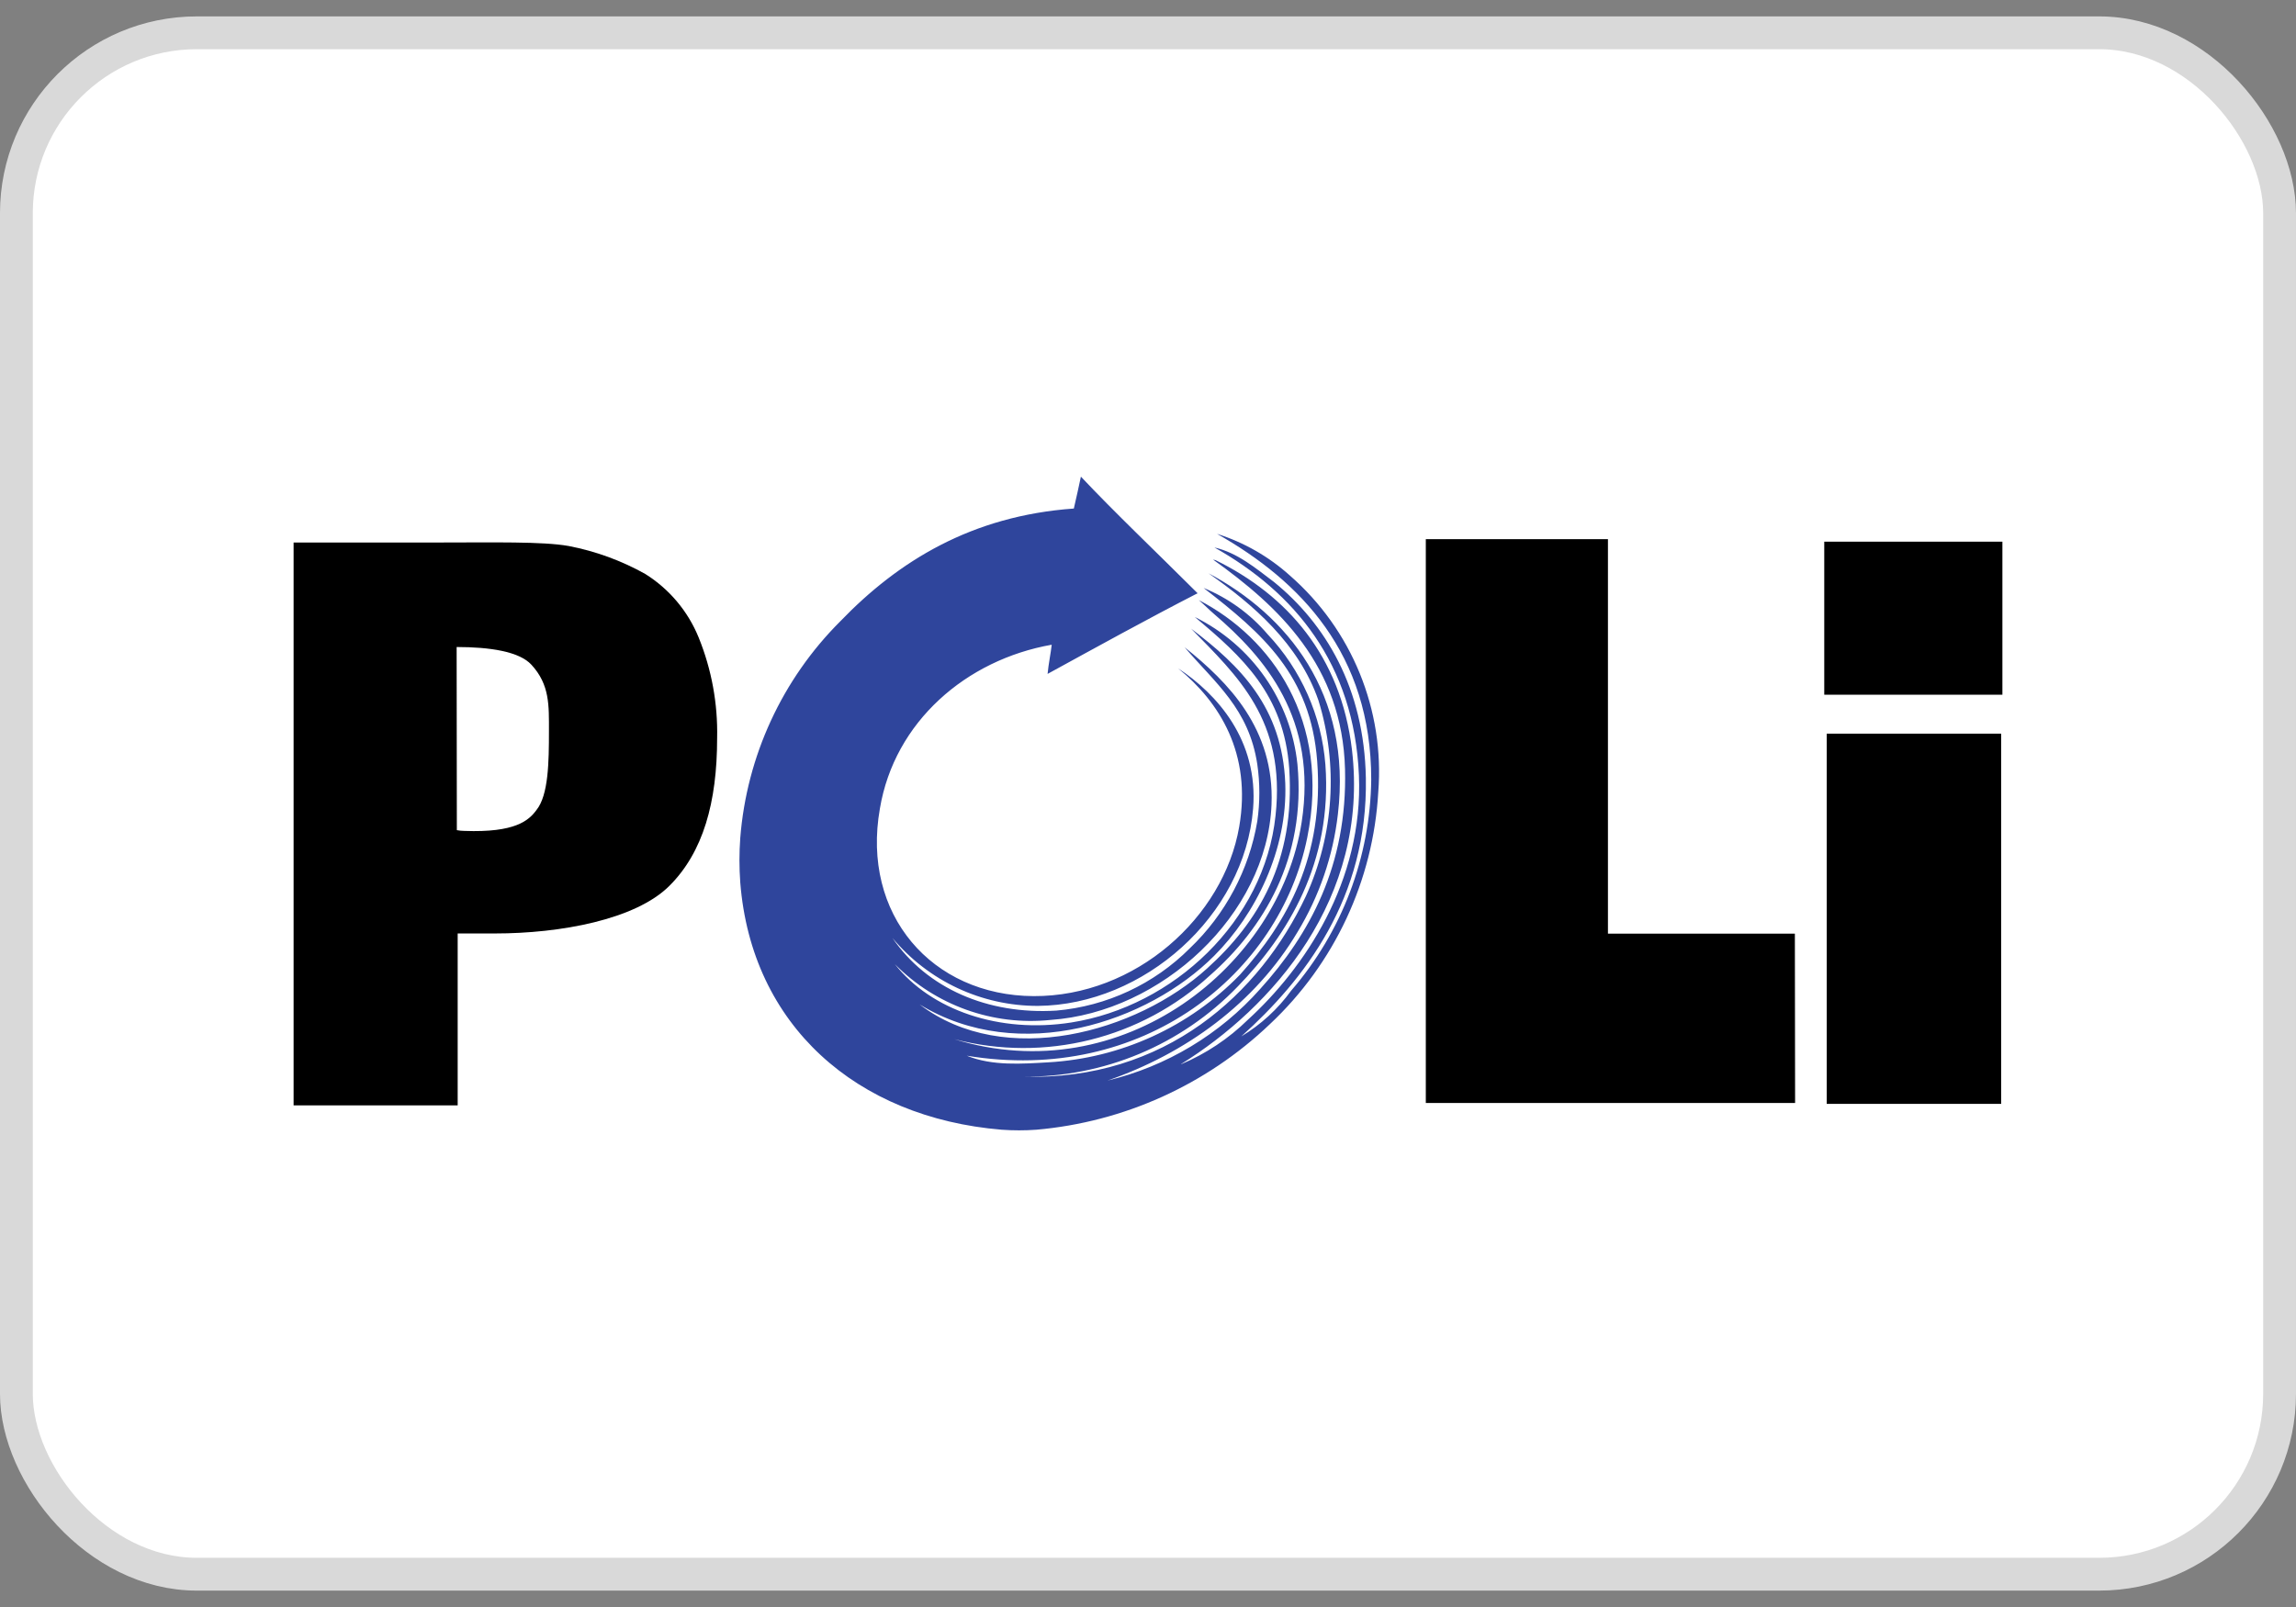
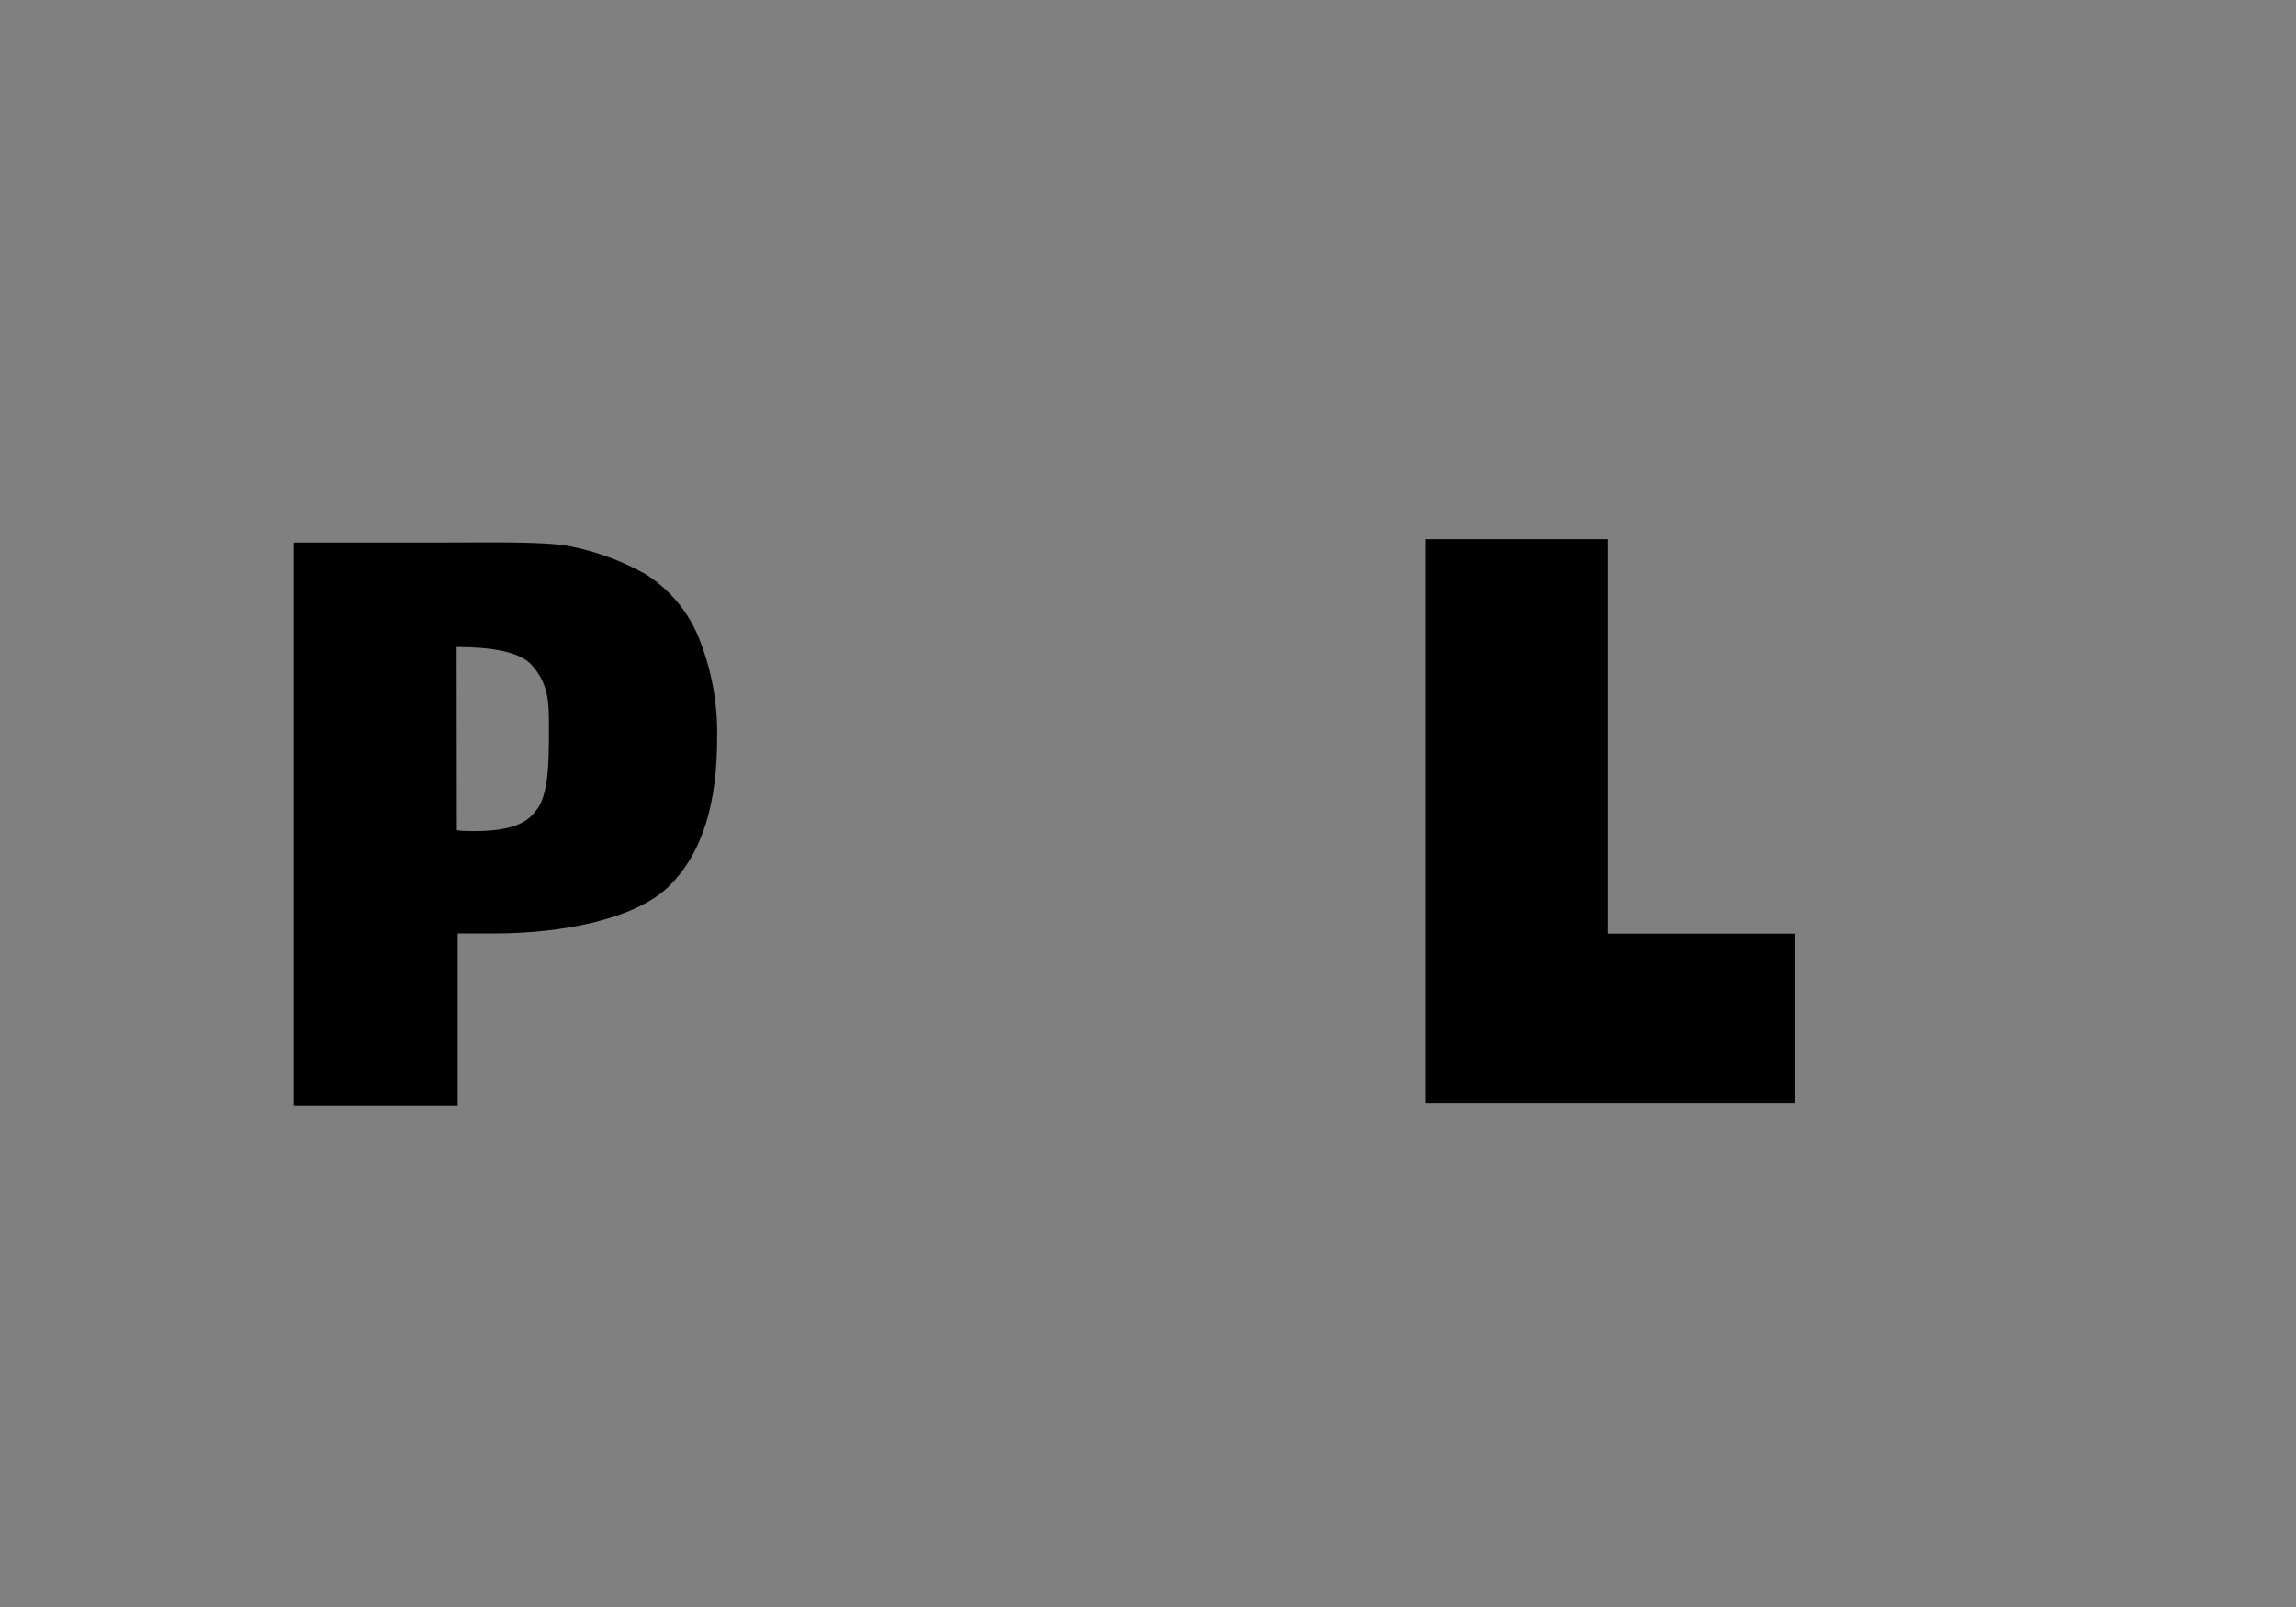
<svg xmlns="http://www.w3.org/2000/svg" id="Layer_1" version="1.1" viewBox="0 0 800 560">
  <rect x="0" y="0" width="800" height="560" fill="#808080" stroke="none" />
  <defs>
    <style>
      .st0 {
        fill: #fff;
        stroke: #d9d9d9;
        stroke-miterlimit: 45.71;
        stroke-width: 11.43px;
      }

      .st1 {
        fill: #2f459c;
        fill-rule: evenodd;
      }
    </style>
  </defs>
-   <rect class="st0" x="5.71" y="11.43" width="788.57" height="537.14" rx="62.86" ry="62.86" />
  <g>
    <path d="M102.3,385.19v-196.14h50.65c18.75,0,36.18-.4,45.2,1.22,9.36,1.8,18.37,5.09,26.69,9.75,8.37,5.24,14.88,12.99,18.6,22.14,4.51,11.12,6.7,23.05,6.43,35.05,0,22.39-4.88,39.79-16.67,51.52s-37.91,16.56-60.78,16.56h-12.95v59.9h-57.17ZM159.18,289.29c.87.17,1.76.25,2.64.26,17.73.66,22.43-3.64,25.11-7.29,4.19-5.21,4.34-16.74,4.34-27.46,0-8.91.33-16.21-6.14-23.19-4.24-4.59-14.48-6.14-26.02-6.14v3.24l.07,60.58h0Z" />
    <polygon points="625.47 384.37 496.8 384.37 496.8 187.89 560.26 187.89 560.26 325.36 625.39 325.36 625.47 384.37" />
-     <rect x="636.49" y="255.66" width="60.78" height="129.01" />
-     <rect x="635.63" y="188.76" width="62.07" height="53.33" />
-     <path class="st1" d="M411.51,370.87c8.66-3.66,16.55-8.91,23.27-15.49,19.6-17.87,40.3-48.26,38.71-85.23-1.68-38.9-22.54-63.77-50.36-79.38,8.02,1.82,14.47,7.29,20.82,12.08,17.8,14.48,31.37,36.8,31.96,68.27.75,41.9-21.5,70.38-43.42,90.05,6.82-4.09,12.74-9.52,17.4-15.96,17.69-20.46,27.57-46.51,27.89-73.55,0-43.91-24.78-69.23-53.73-85.63,9.37,2.97,18.01,7.9,25.32,14.47,21.66,18.88,33.11,46.9,30.86,75.55-1.75,30.8-15.27,59.75-37.77,80.85-22.16,21.14-50.86,34.11-81.36,36.78-4.02.29-8.06.29-12.08,0-50.65-4.19-87.19-36.44-91.09-86.17-.38-5.15-.38-10.33,0-15.49,2.24-28.53,14.61-55.32,34.87-75.53,20.26-21.02,45.77-36.73,81.36-39.28.87-3.88,1.91-8.33,2.46-11.11,11.71,12.44,25.98,25.98,40.66,40.63-17.73,9.11-34.98,18.64-52.27,28.11.35-3.64,1.18-7.6,1.44-10.17-29.77,5.25-54.8,26.8-59.87,57.12-6.52,36.91,18.09,65.17,53.58,65.33s66.19-27.46,71.62-59.03c4.41-25.51-6.83-43.42-21.3-55.2,13.48,8.89,28.04,24.96,26.14,48.9-2.97,37.37-38.13,68.45-75.02,68.74-19.56.02-38.12-8.66-50.65-23.68,12.04,17.56,33.14,26.78,57.12,25.32,17.56-1.55,34.02-9.23,46.49-21.7,12.41-11.84,20.66-27.36,23.52-44.27.95-6.59.95-13.28,0-19.88-2.93-19.35-14.68-28.31-25.32-40.76,15.3,12.22,31.35,28.49,30.28,54.84-1.6,38.46-38.42,72.35-76.99,75.02-20.1,2.09-40.06-5.06-54.26-19.44,12.66,16.03,36.44,24.27,61.49,20.33,35.56-5.61,67.3-35.27,71.16-72.11,3.64-33.29-13.35-48.68-29.4-65.11,17.11,12.95,31.72,27.33,32.79,53.87.84,23.16-10.38,45.73-24.78,60.12-22.97,23.05-67.81,38.26-102.64,16.93,29.68,22.65,75.75,9.69,100.2-12.55,17.8-16.05,30.73-37.46,28.6-69.63-1.82-25.83-16.4-39.04-32.92-52.83,19.95,9.84,33.46,29.22,35.78,51.34,3.12,32.96-12.04,57.35-30.5,73.59-24,22.03-57.54,30.39-89.07,22.19,58.5,18.07,113.25-25.32,121.03-75.55,5.59-36.16-12.75-57.41-30.5-72.6-1.82-1.55-2.82-2.68-5.32-4.85,25.32,13.1,46.02,41.9,37.77,82.8-9.62,47.5-57.21,86.07-118.62,75.97,8.93,3.64,19.31,2.82,28.37,2.31,25.31-1.45,49.15-12.35,66.81-30.53,16.4-18.22,29.4-41.3,26.91-74.44-2.28-29.99-19.06-44.44-39.57-60.34,8.61,3.52,16.25,9.05,22.28,16.12,11.71,12.4,18.82,28.44,20.15,45.44,2.5,34.16-13.23,59.48-30.5,77.28-19.6,20.39-46.75,31.77-75.02,31.46,49.7,1.53,82.73-28.93,98.73-62.91,9.77-21.45,11.32-45.75,4.35-68.27-6.89-19.75-22.7-33.29-38.26-44.22,27.18,14.47,50.05,41.78,45.05,83.97-1.68,14.54-6.48,28.55-14.08,41.06-14.79,24.85-39.02,42.34-66.21,51.74,20.6-4.95,39.19-16.11,53.25-31.96,17.16-18.98,30.39-43.05,29.53-76.52-.95-36.18-23.23-56.81-45.98-73.08.3.04.59.11.87.2,24.81,12.17,43.62,33.29,47.53,66.1,6.1,51.98-28,89.93-59.59,109.53l.03.04Z" />
  </g>
</svg>